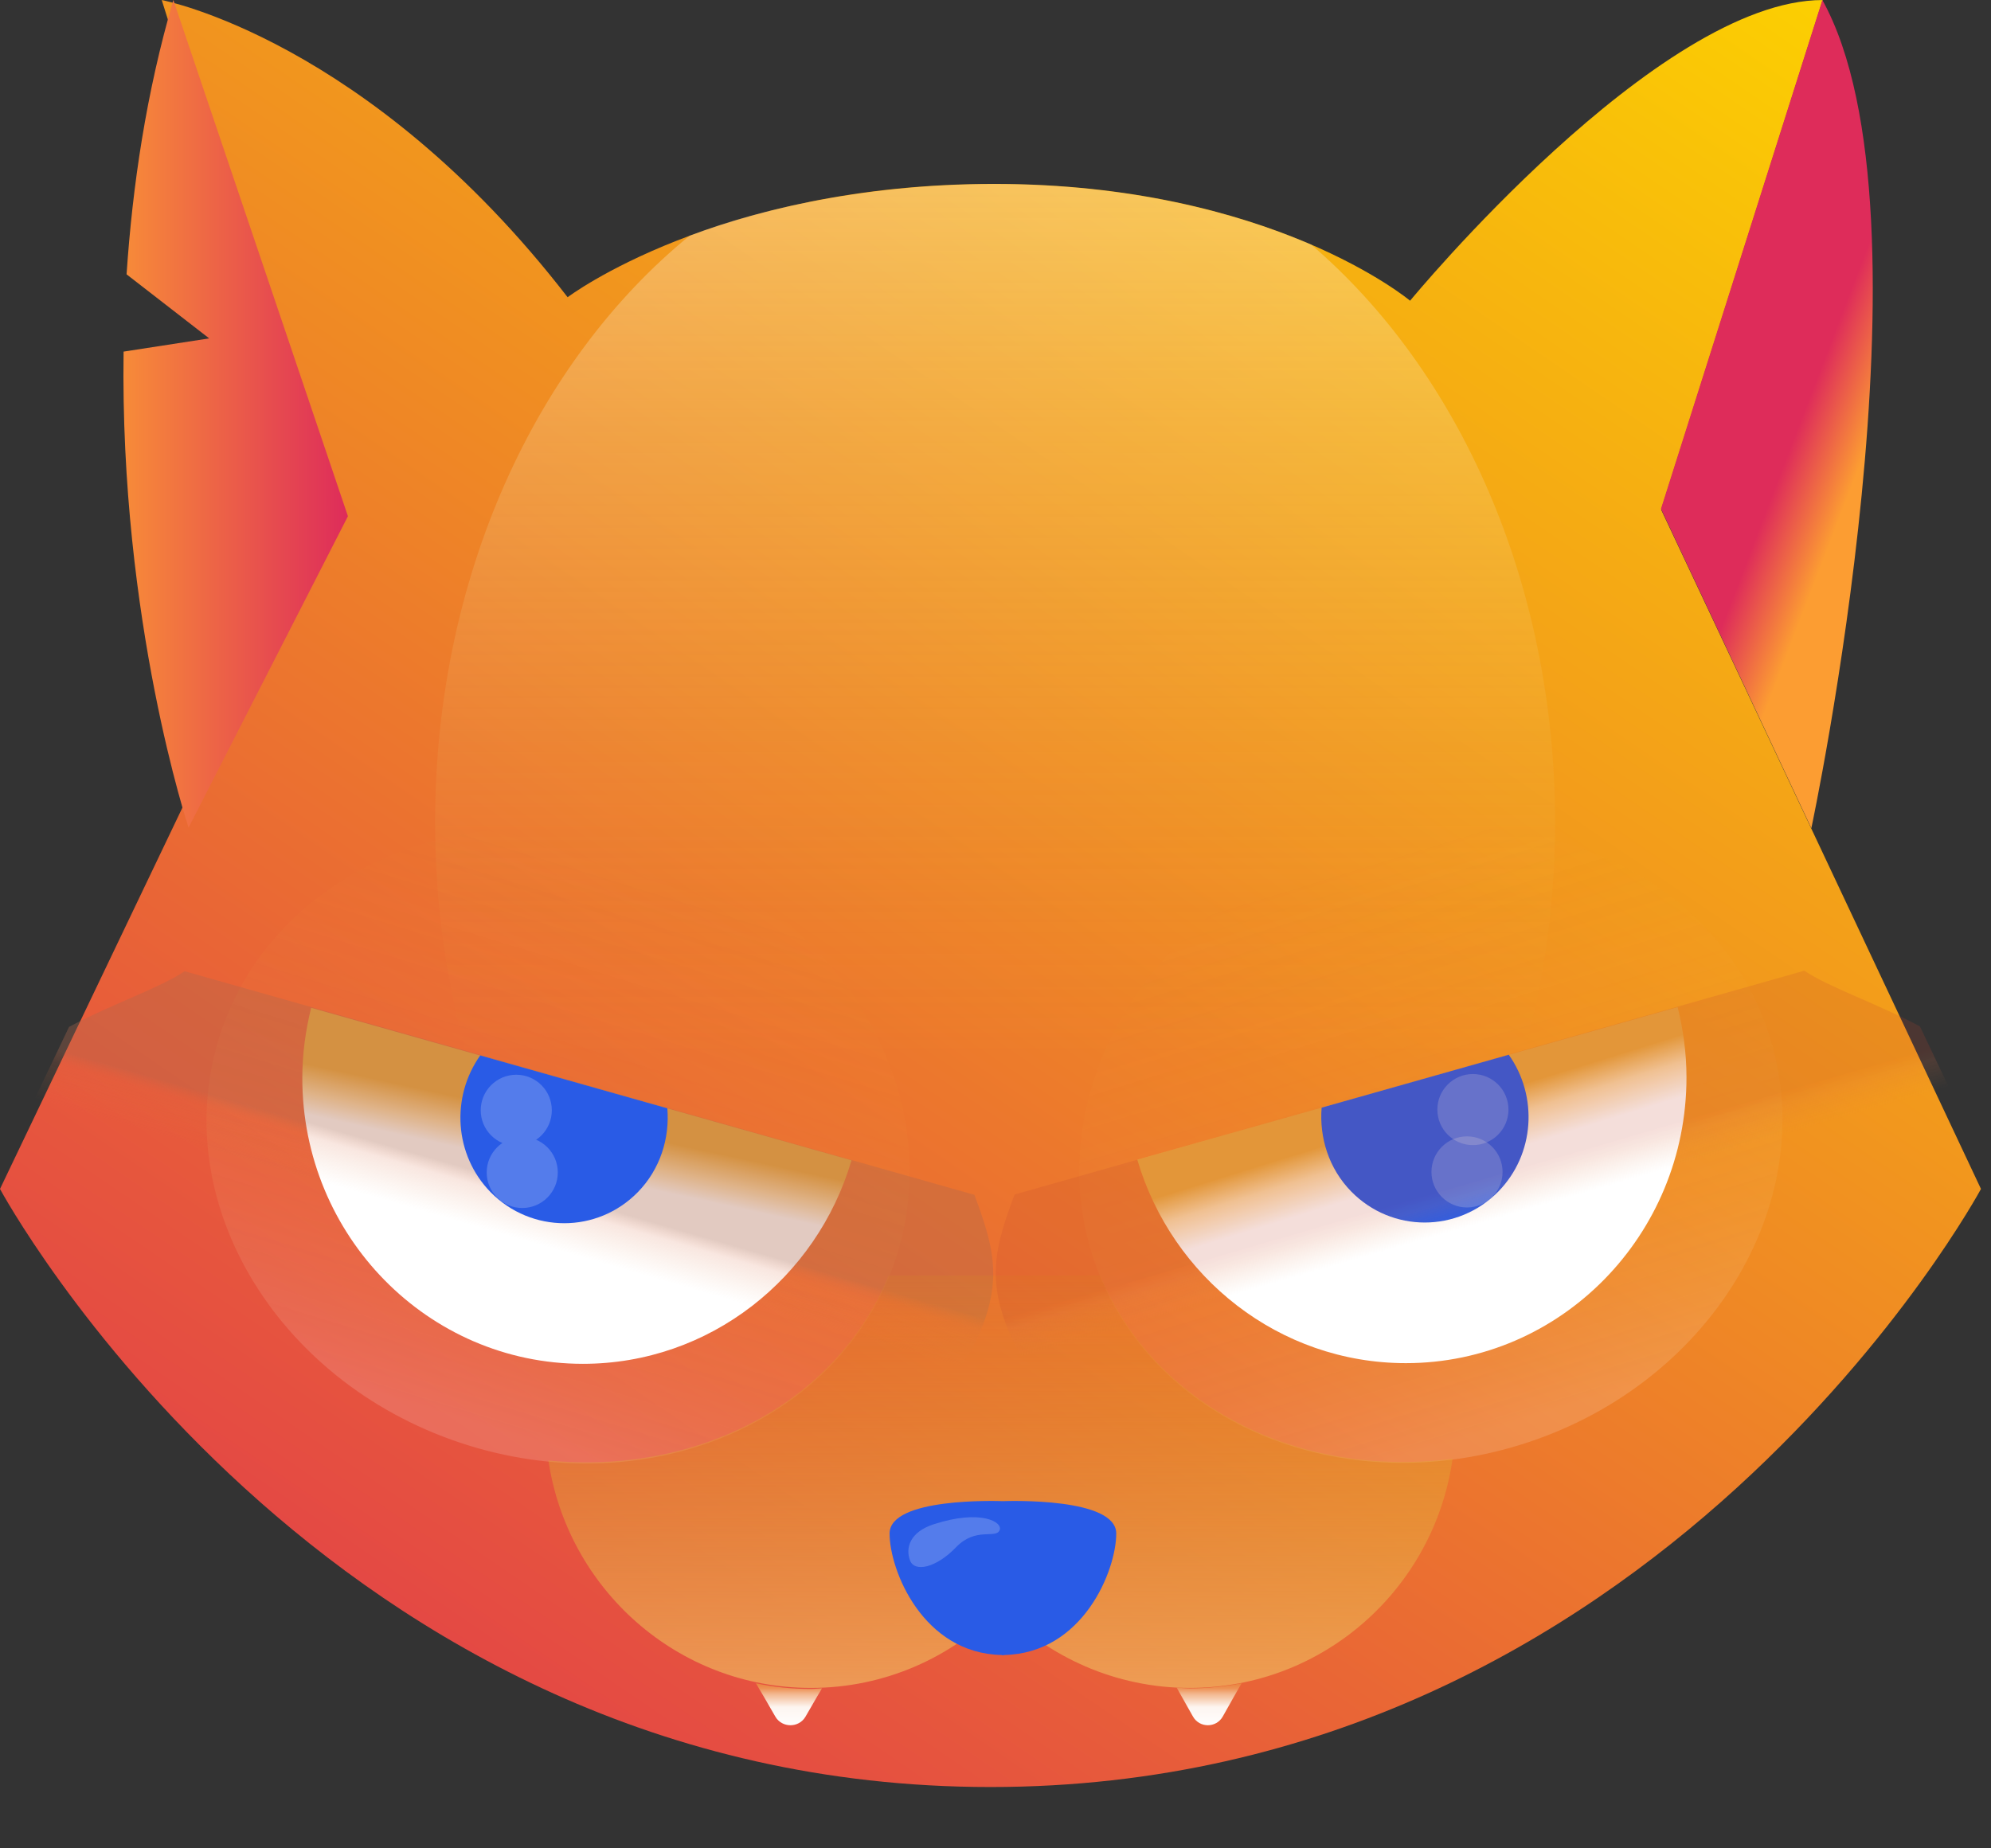
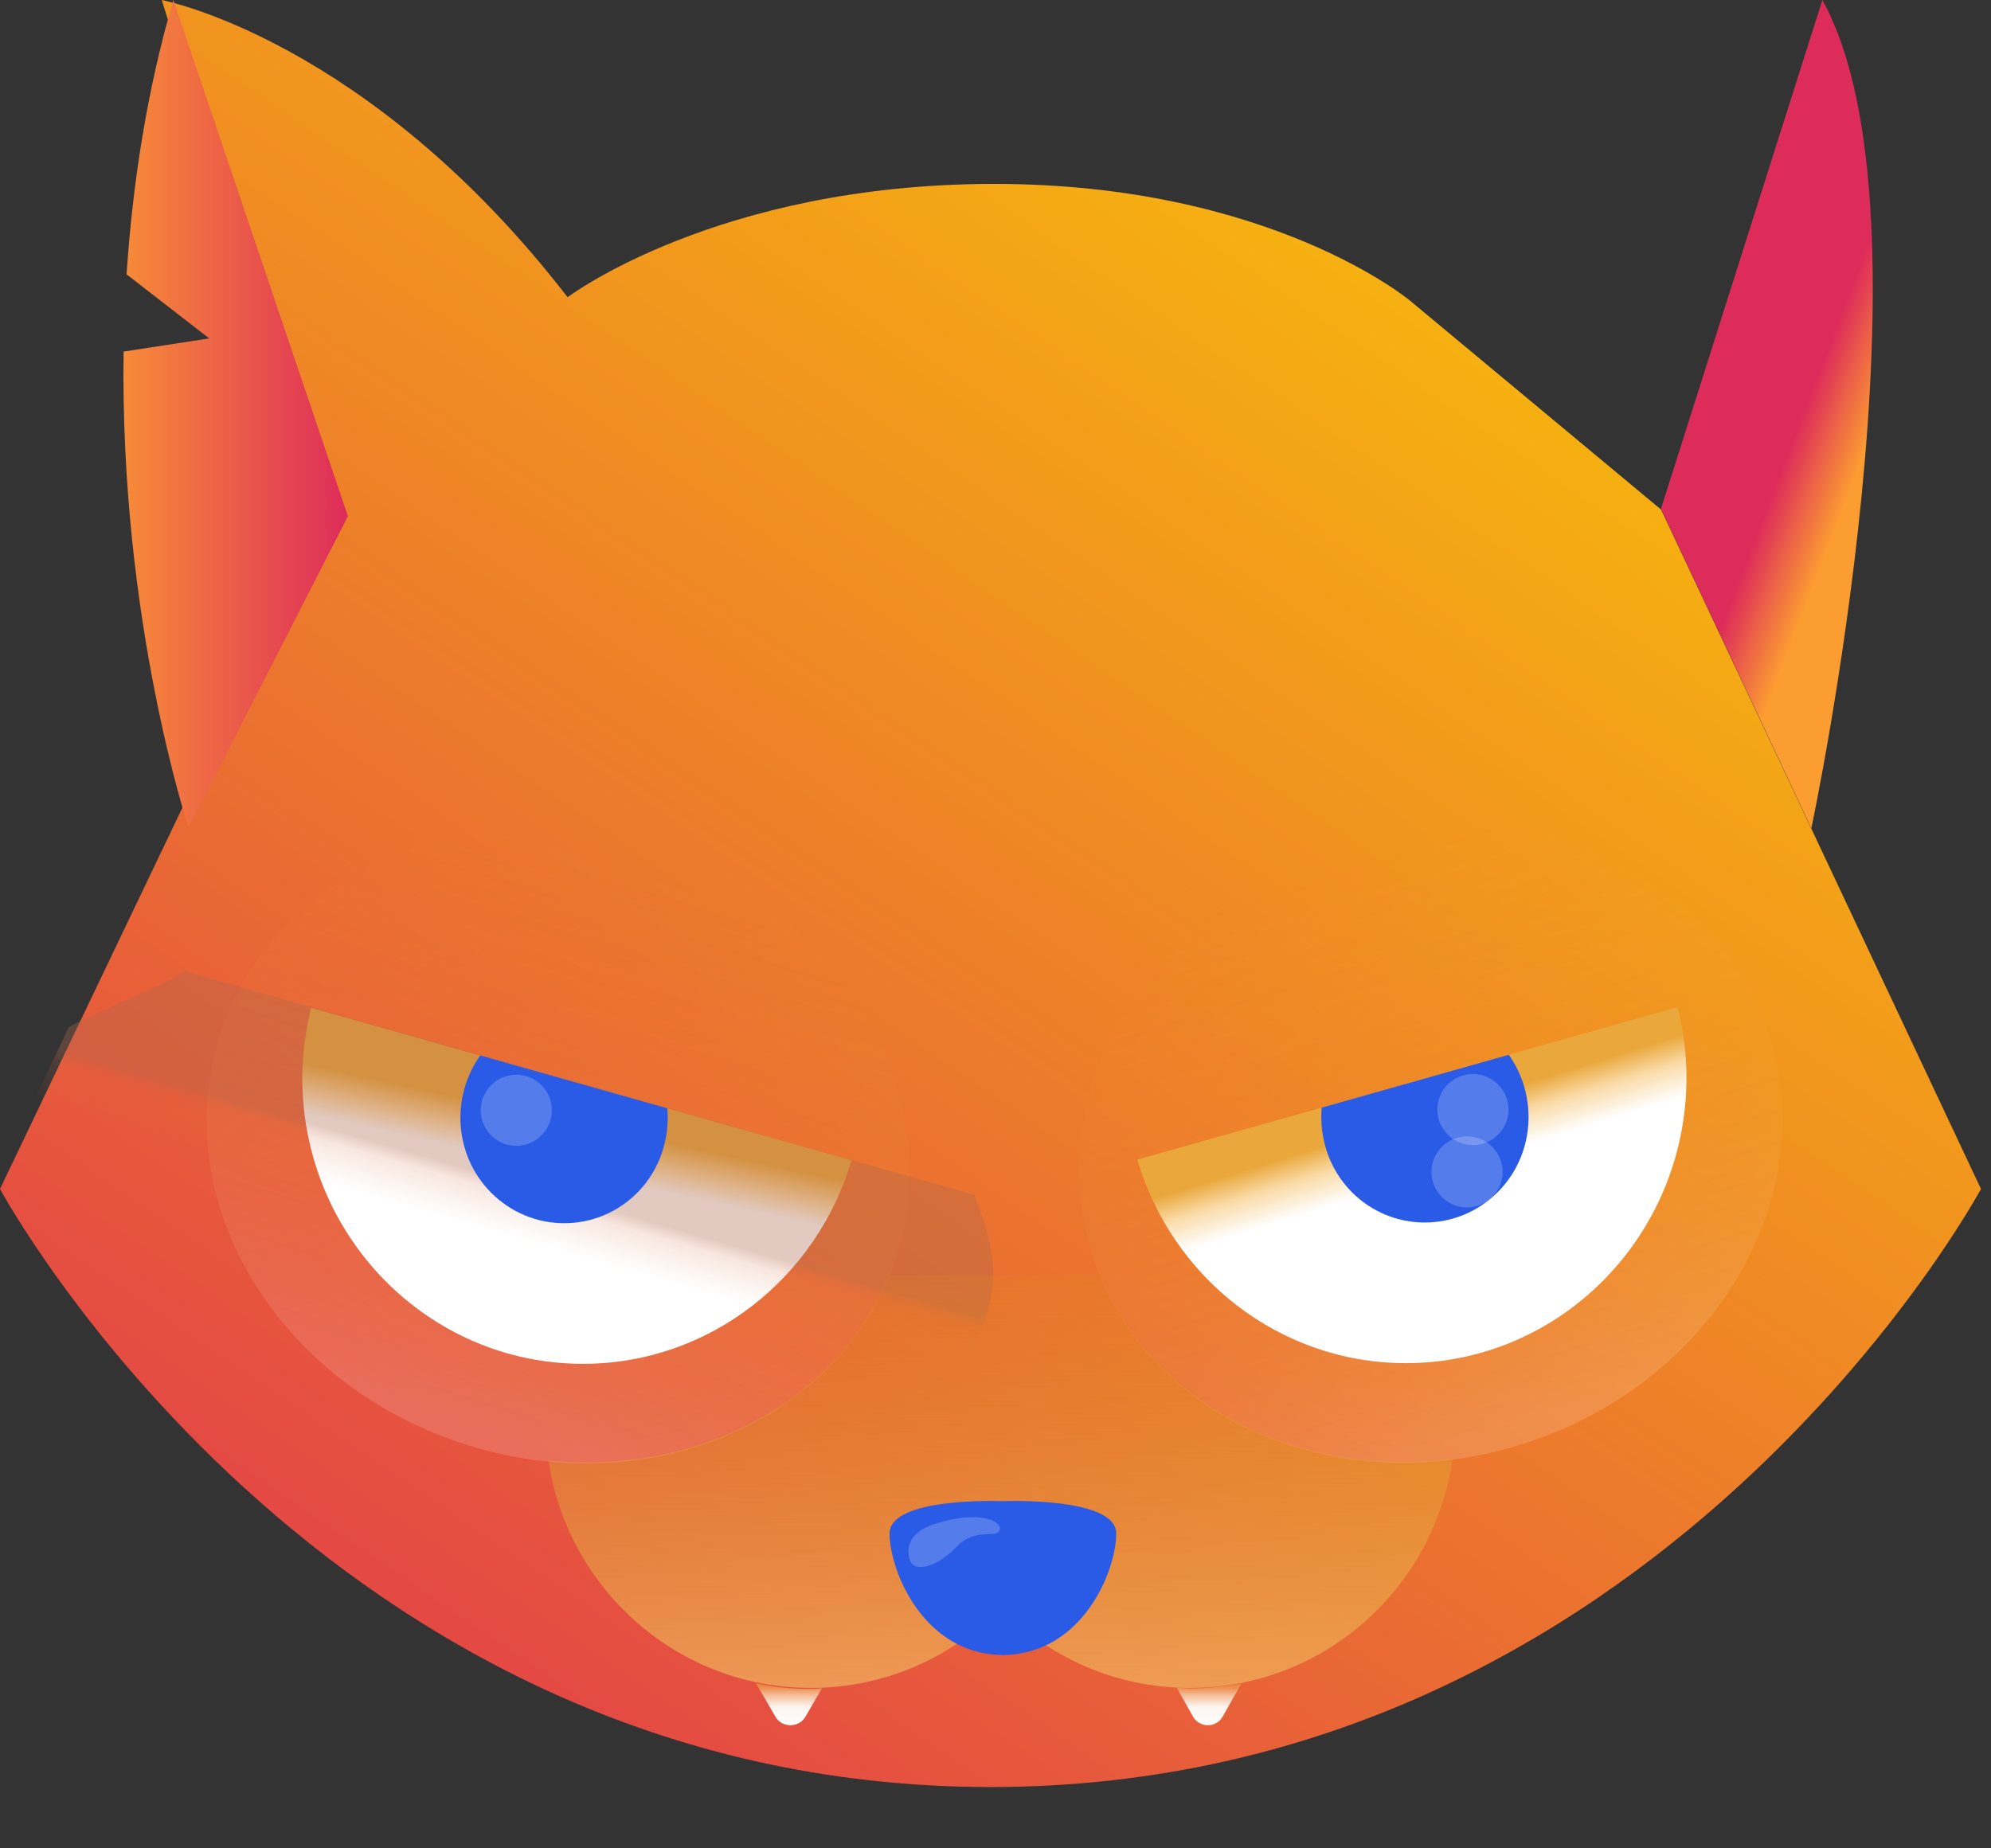
<svg xmlns="http://www.w3.org/2000/svg" width="56px" height="52px" viewBox="0 0 56 52">
  <rect x="0" y="0" width="56" height="52" fill="#333333" stroke="none" />
  <title>Bottom Logo</title>
  <defs>
    <linearGradient x1="91.668%" y1="-2.786%" x2="3.099%" y2="113.575%" id="linearGradient-1">
      <stop stop-color="#FCD200" offset="0%" />
      <stop stop-color="#DE2655" offset="100%" />
    </linearGradient>
    <linearGradient x1="50%" y1="65.925%" x2="50.002%" y2="-0.007%" id="linearGradient-2">
      <stop stop-color="#E3B12F" stop-opacity="0" offset="0%" />
      <stop stop-color="#FFFFFF" offset="100%" />
    </linearGradient>
    <linearGradient x1="43.243%" y1="56.455%" x2="55.211%" y2="70.023%" id="linearGradient-3">
      <stop stop-color="#DE2C5A" offset="0%" />
      <stop stop-color="#FC9D32" offset="100%" />
    </linearGradient>
    <linearGradient x1="37.064%" y1="11.531%" x2="62.839%" y2="88.425%" id="linearGradient-4">
      <stop stop-color="#EAB33C" stop-opacity="0" offset="0%" />
      <stop stop-color="#EAA93E" stop-opacity="0.258" offset="25.8%" />
      <stop stop-color="#EBAD47" stop-opacity="0.406" offset="40.65%" />
      <stop stop-color="#EDB355" stop-opacity="0.527" offset="52.73%" />
      <stop stop-color="#EFBC69" stop-opacity="0.633" offset="63.32%" />
      <stop stop-color="#F2C782" stop-opacity="0.729" offset="72.94%" />
      <stop stop-color="#F5D6A2" stop-opacity="0.818" offset="81.84%" />
      <stop stop-color="#F9E6C8" stop-opacity="0.902" offset="90.21%" />
      <stop stop-color="#FEF9F2" stop-opacity="0.979" offset="97.94%" />
      <stop stop-color="#FFFFFF" offset="100%" />
    </linearGradient>
    <linearGradient x1="48.723%" y1="31.812%" x2="67.567%" y2="71.019%" id="linearGradient-5">
      <stop stop-color="#EAA83C" offset="0%" />
      <stop stop-color="#FADBA7" offset="16.062%" />
      <stop stop-color="#FFFFFF" offset="36.366%" />
      <stop stop-color="#FFFFFF" offset="54.188%" />
      <stop stop-color="#FFFFFF" offset="100%" />
    </linearGradient>
    <linearGradient x1="62.954%" y1="11.542%" x2="37.181%" y2="88.421%" id="linearGradient-6">
      <stop stop-color="#EAA83C" stop-opacity="0" offset="0%" />
      <stop stop-color="#EAA93E" stop-opacity="0.258" offset="25.8%" />
      <stop stop-color="#EBAD47" stop-opacity="0.406" offset="40.65%" />
      <stop stop-color="#EDB355" stop-opacity="0.527" offset="52.73%" />
      <stop stop-color="#EFBC69" stop-opacity="0.633" offset="63.32%" />
      <stop stop-color="#F2C782" stop-opacity="0.729" offset="72.94%" />
      <stop stop-color="#F5D6A2" stop-opacity="0.818" offset="81.84%" />
      <stop stop-color="#F9E6C8" stop-opacity="0.902" offset="90.21%" />
      <stop stop-color="#FEF9F2" stop-opacity="0.979" offset="97.94%" />
      <stop stop-color="#FFFFFF" offset="100%" />
    </linearGradient>
    <linearGradient x1="48.723%" y1="31.812%" x2="35.535%" y2="71.019%" id="linearGradient-7">
      <stop stop-color="#EAA83C" offset="0%" />
      <stop stop-color="#FADBA7" offset="18.466%" />
      <stop stop-color="#FFFFFF" offset="32.556%" />
      <stop stop-color="#FFFFFF" offset="49.462%" />
      <stop stop-color="#FFFFFF" offset="100%" />
    </linearGradient>
    <linearGradient x1="35.807%" y1="75.477%" x2="54.589%" y2="40.741%" id="linearGradient-8">
      <stop stop-color="#EAA83C" stop-opacity="0" offset="0%" />
      <stop stop-color="#DF8140" stop-opacity="0" offset="76.978%" />
      <stop stop-color="#D86A42" stop-opacity="0.47" offset="94.187%" />
      <stop stop-color="#AB684E" offset="100%" />
    </linearGradient>
    <linearGradient x1="50.08%" y1="99.652%" x2="50.08%" y2="-0.423%" id="linearGradient-9">
      <stop stop-color="#FFFFFF" offset="0%" />
      <stop stop-color="#FDF5F0" offset="46.646%" />
      <stop stop-color="#F3B890" offset="75.074%" />
      <stop stop-color="#ED9153" offset="88.5%" />
      <stop stop-color="#EA823C" offset="100%" />
    </linearGradient>
    <linearGradient x1="50.08%" y1="99.652%" x2="50.08%" y2="-0.423%" id="linearGradient-10">
      <stop stop-color="#FFFFFF" offset="0%" />
      <stop stop-color="#FDF5F0" offset="46.646%" />
      <stop stop-color="#F3B890" offset="75.074%" />
      <stop stop-color="#ED9153" offset="88.5%" />
      <stop stop-color="#EA823C" offset="100%" />
    </linearGradient>
    <linearGradient x1="50%" y1="145.846%" x2="50%" y2="-14.268%" id="linearGradient-11">
      <stop stop-color="#FFBA86" offset="0%" />
      <stop stop-color="#CEA600" stop-opacity="0" offset="100%" />
    </linearGradient>
    <linearGradient x1="100%" y1="56.064%" x2="-17.005%" y2="56.064%" id="linearGradient-12">
      <stop stop-color="#DE2C5A" offset="0%" />
      <stop stop-color="#FC9D32" offset="100%" />
    </linearGradient>
    <linearGradient x1="63.251%" y1="73.571%" x2="45.42%" y2="40.741%" id="linearGradient-13">
      <stop stop-color="#FFFFFF" stop-opacity="0" offset="0%" />
      <stop stop-color="#DF8140" stop-opacity="0" offset="81.04%" />
      <stop stop-color="#D86A42" stop-opacity="0.47" offset="94.82%" />
      <stop stop-color="#C5432C" stop-opacity="0.5" offset="100%" />
    </linearGradient>
  </defs>
  <g id="Landing-Tilda" stroke="none" stroke-width="1" fill="none" fill-rule="evenodd">
    <g id="For-Tilda-(export-pngs)" transform="translate(-120, -7941)">
      <g id="Bottom-Logo" transform="translate(120, 7941)">
        <g id="Group-3">
-           <path d="M-5.68434189e-15,33.449 L9.093,14.436 L4.549,0.001 C4.549,0.001 10.351,1.094 15.965,8.362 C15.965,8.362 20.173,5.174 27.959,5.174 C35.744,5.174 39.661,8.46 39.661,8.46 C39.661,8.46 46.625,0.001 51.266,0.001 L46.722,14.338 L55.718,33.449 C55.718,33.449 46.674,50.275 27.861,50.275 C9.049,50.275 -5.68434189e-15,33.449 -5.68434189e-15,33.449 Z" id="Path" fill="url(#linearGradient-1)" fill-rule="nonzero" />
-           <path d="M27.988,42.825 C36.687,42.825 43.739,34.01 43.739,23.136 C43.739,16.385 41.021,10.427 36.878,6.88 C30.724,4.261 23.501,5.056 19.395,6.632 C15.086,10.146 12.238,16.225 12.238,23.136 C12.238,34.01 19.29,42.825 27.988,42.825 Z" id="Oval" fill="url(#linearGradient-2)" fill-rule="nonzero" opacity="0.333" />
+           <path d="M-5.68434189e-15,33.449 L9.093,14.436 L4.549,0.001 C4.549,0.001 10.351,1.094 15.965,8.362 C15.965,8.362 20.173,5.174 27.959,5.174 C35.744,5.174 39.661,8.46 39.661,8.46 L46.722,14.338 L55.718,33.449 C55.718,33.449 46.674,50.275 27.861,50.275 C9.049,50.275 -5.68434189e-15,33.449 -5.68434189e-15,33.449 Z" id="Path" fill="url(#linearGradient-1)" fill-rule="nonzero" />
          <path d="M50.947,23.3 C50.947,23.3 54.618,6.066 51.257,0.001 L46.718,14.313 L50.947,23.3 Z" id="Path" fill="url(#linearGradient-3)" fill-rule="nonzero" />
          <g id="Group" transform="translate(30.357, 23.284)">
            <path d="M0.328,11.903 C-1.062,7.253 2.091,2.149 7.369,0.513 C12.647,-1.127 18.053,1.316 19.448,5.972 C20.839,10.622 17.686,15.726 12.407,17.362 C7.129,18.998 1.719,16.559 0.328,11.903 Z" id="Path" fill="url(#linearGradient-4)" fill-rule="nonzero" opacity="0.15" />
            <g transform="translate(1.63, 5.047)">
              <path d="M0.001,4.294 C0.975,7.605 3.991,10.019 7.556,10.019 C11.913,10.019 15.448,6.418 15.448,1.979 C15.448,1.294 15.355,0.634 15.199,0.003 L0.001,4.294 Z" id="Path" fill="url(#linearGradient-5)" fill-rule="nonzero" />
              <g transform="translate(8.576, 2.016)" />
            </g>
          </g>
          <g id="Group-4" transform="translate(37.163, 29.674)" fill-rule="nonzero">
            <path d="M0.01,1.488 C-0.058,2.33 0.211,3.202 0.843,3.848 C1.984,5.01 3.834,5.01 4.98,3.848 C6.008,2.798 6.101,1.168 5.274,1.09041671e-14 L0.01,1.488 Z" id="Path" fill="#295BE6" />
            <ellipse id="Oval" fill="#FFFFFF" opacity="0.2" cx="4.265" cy="1.542" rx="1" ry="1" />
            <ellipse id="Oval" fill="#FFFFFF" opacity="0.2" cx="4.099" cy="3.296" rx="1" ry="1" />
          </g>
          <g id="Group" transform="translate(0.031, 23.304)" fill-rule="nonzero">
            <g transform="translate(0.001, 0)">
              <path d="M25.226,11.902 C26.616,7.252 23.463,2.148 18.185,0.512 C12.907,-1.129 7.502,1.315 6.106,5.971 C4.711,10.626 7.869,15.725 13.147,17.361 C18.425,18.996 23.831,16.553 25.226,11.902 Z" id="Path" fill="url(#linearGradient-6)" opacity="0.15" />
              <g transform="translate(0.005, 4.013)">
                <path d="M23.913,5.327 C22.939,8.638 19.923,11.052 16.358,11.052 C12.001,11.052 8.466,7.451 8.466,3.012 C8.466,2.327 8.559,1.667 8.715,1.036 L23.913,5.327 Z" id="Path" fill="url(#linearGradient-7)" />
                <path d="M1.905,1.573 C3.08,0.943 4.465,0.475 5.156,0.007 L27.37,6.298 C27.889,7.697 28.134,8.579 27.6,9.983 C25.877,14.52 18.963,13.929 11.834,14.969 C10.223,15.205 8.818,15.156 7.579,14.905 C3.217,11.16 0.744,7.254 0.078,6.125 C0.049,5.938 0.02,5.751 8.83795037e-05,5.569 L1.905,1.573 Z" id="Path" fill="url(#linearGradient-8)" opacity="0.35" style="mix-blend-mode: multiply;" />
                <path d="M18.733,3.864 C18.802,4.707 18.532,5.579 17.901,6.224 C16.76,7.387 14.909,7.387 13.763,6.224 C12.735,5.175 12.642,3.544 13.47,2.376 L18.733,3.864 Z" id="Path" fill="#295BE6" />
                <g transform="translate(13.616, 3.051)" fill="#FFFFFF" id="Oval" opacity="0.2">
                  <ellipse cx="0.868" cy="0.868" rx="1" ry="1" />
-                   <ellipse cx="1.036" cy="2.617" rx="1" ry="1" />
                </g>
              </g>
            </g>
          </g>
          <path d="M33.476,47.5 C33.35,47.5 33.223,47.485 33.097,47.48 L33.247,47.747 L33.554,48.292 C33.739,48.618 34.207,48.618 34.392,48.292 L34.698,47.747 L34.922,47.356 C34.455,47.445 33.973,47.5 33.476,47.5 Z" id="Path" fill="url(#linearGradient-9)" fill-rule="nonzero" />
          <path d="M22.809,47.517 C22.277,47.517 21.759,47.464 21.261,47.356 L21.498,47.757 L21.808,48.295 C21.996,48.617 22.469,48.617 22.656,48.295 L22.967,47.757 L23.12,47.498 C23.016,47.503 22.913,47.517 22.809,47.517 Z" id="Path" fill="url(#linearGradient-10)" fill-rule="nonzero" />
          <path d="M30.95,35.88 L24.994,35.88 C23.55,39.444 19.639,41.502 15.425,41.088 C15.963,44.706 19.057,47.487 22.806,47.487 C24.896,47.487 26.78,46.621 28.136,45.233 C29.492,46.621 31.381,47.487 33.466,47.487 C37.234,47.487 40.342,44.681 40.856,41.039 C36.52,41.6 32.438,39.533 30.95,35.88 Z" id="Path" fill="url(#linearGradient-11)" fill-rule="nonzero" />
          <g id="Group" transform="translate(25.018, 42.225)" fill-rule="nonzero">
            <path d="M6.378,0.918 C6.378,-0.096 3.379,0.002 3.19,0.007 C3.001,0.002 0.003,-0.096 0.003,0.918 C0.003,1.952 0.938,4.292 3.16,4.336 L3.16,4.341 C3.17,4.341 3.18,4.341 3.19,4.341 C3.2,4.341 3.21,4.341 3.22,4.341 L3.22,4.336 C5.443,4.292 6.378,1.957 6.378,0.918 Z" id="Path" fill="#295BE6" />
            <path d="M1.243,0.658 C0.567,0.877 0.448,1.329 0.577,1.674 C0.706,2.019 1.317,1.883 1.873,1.304 C2.424,0.731 2.976,1.071 3.095,0.833 C3.209,0.599 2.573,0.225 1.243,0.658 Z" id="Path" fill="#FFFFFF" opacity="0.2" />
          </g>
          <path d="M4.876,1.70530257e-14 C4.108,2.626 3.727,5.241 3.56,7.718 L5.884,9.52 L3.476,9.892 C3.367,17.476 5.304,23.284 5.304,23.284 L9.786,14.523 L4.876,1.70530257e-14 Z" id="Path" fill="url(#linearGradient-12)" fill-rule="nonzero" />
        </g>
-         <path d="M54.001,28.876 C52.826,28.245 51.441,27.777 50.75,27.309 L28.536,33.606 C28.017,35.005 27.772,35.882 28.306,37.286 C30.029,41.823 36.943,41.232 44.072,42.271 C45.683,42.508 47.088,42.459 48.327,42.207 C52.689,38.463 55.162,34.551 55.823,33.428 C55.852,33.241 55.881,33.054 55.901,32.871 L54.001,28.876 Z" id="Path" fill="url(#linearGradient-13)" fill-rule="nonzero" opacity="0.35" style="mix-blend-mode: multiply;" />
      </g>
    </g>
  </g>
</svg>